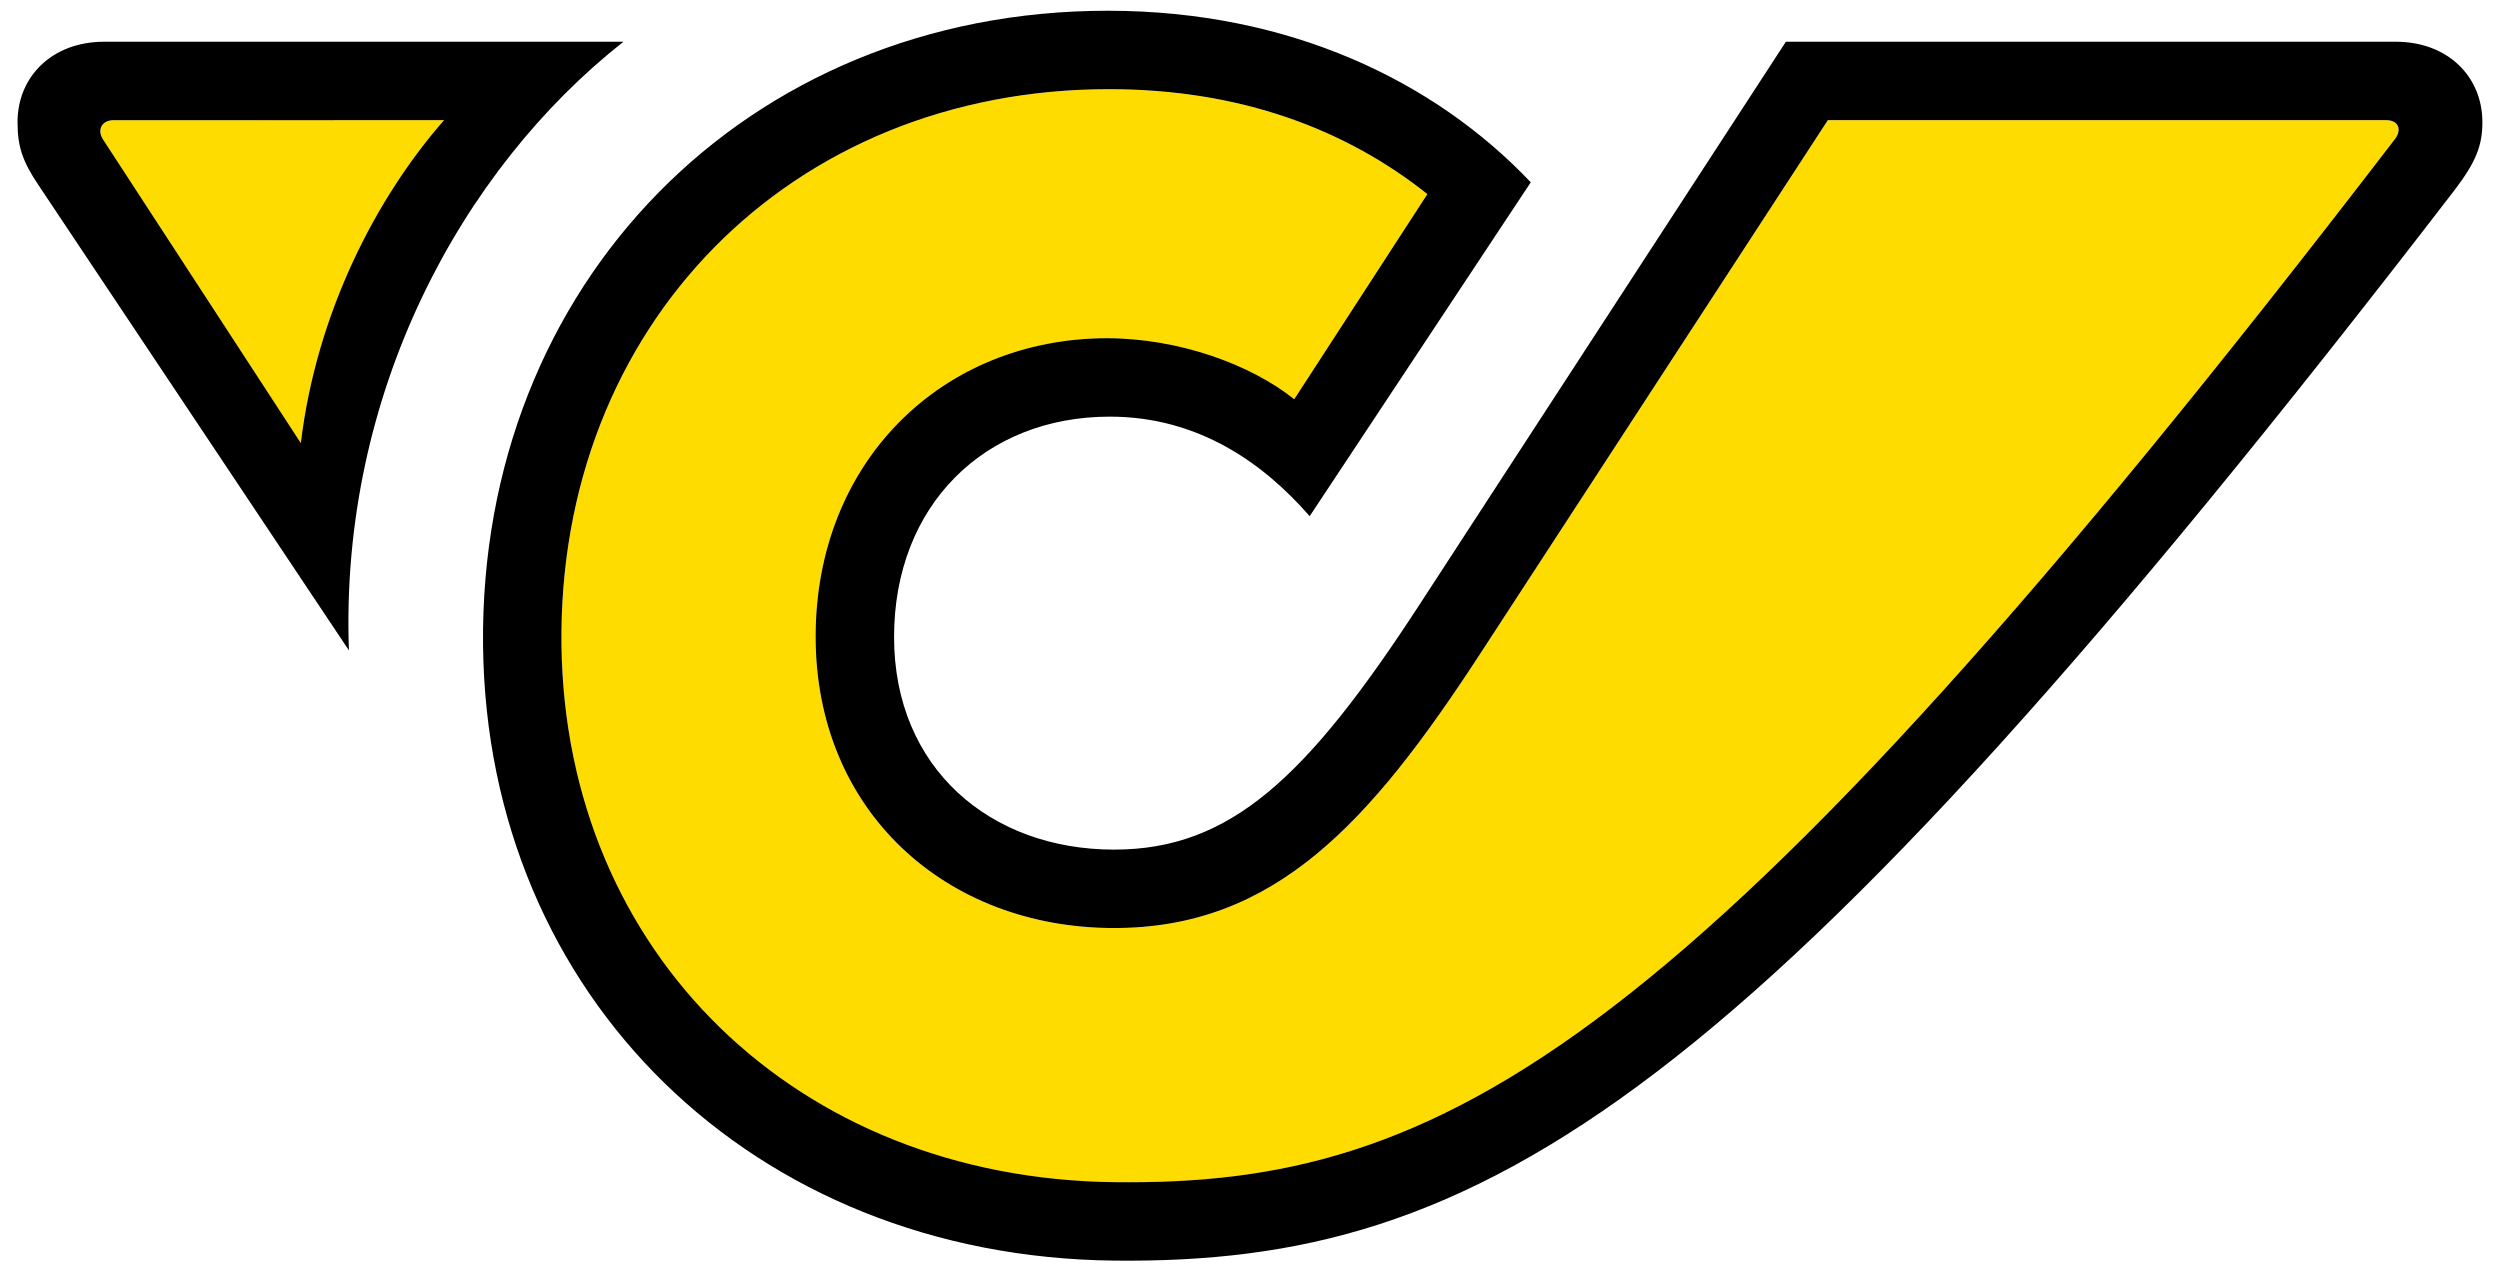
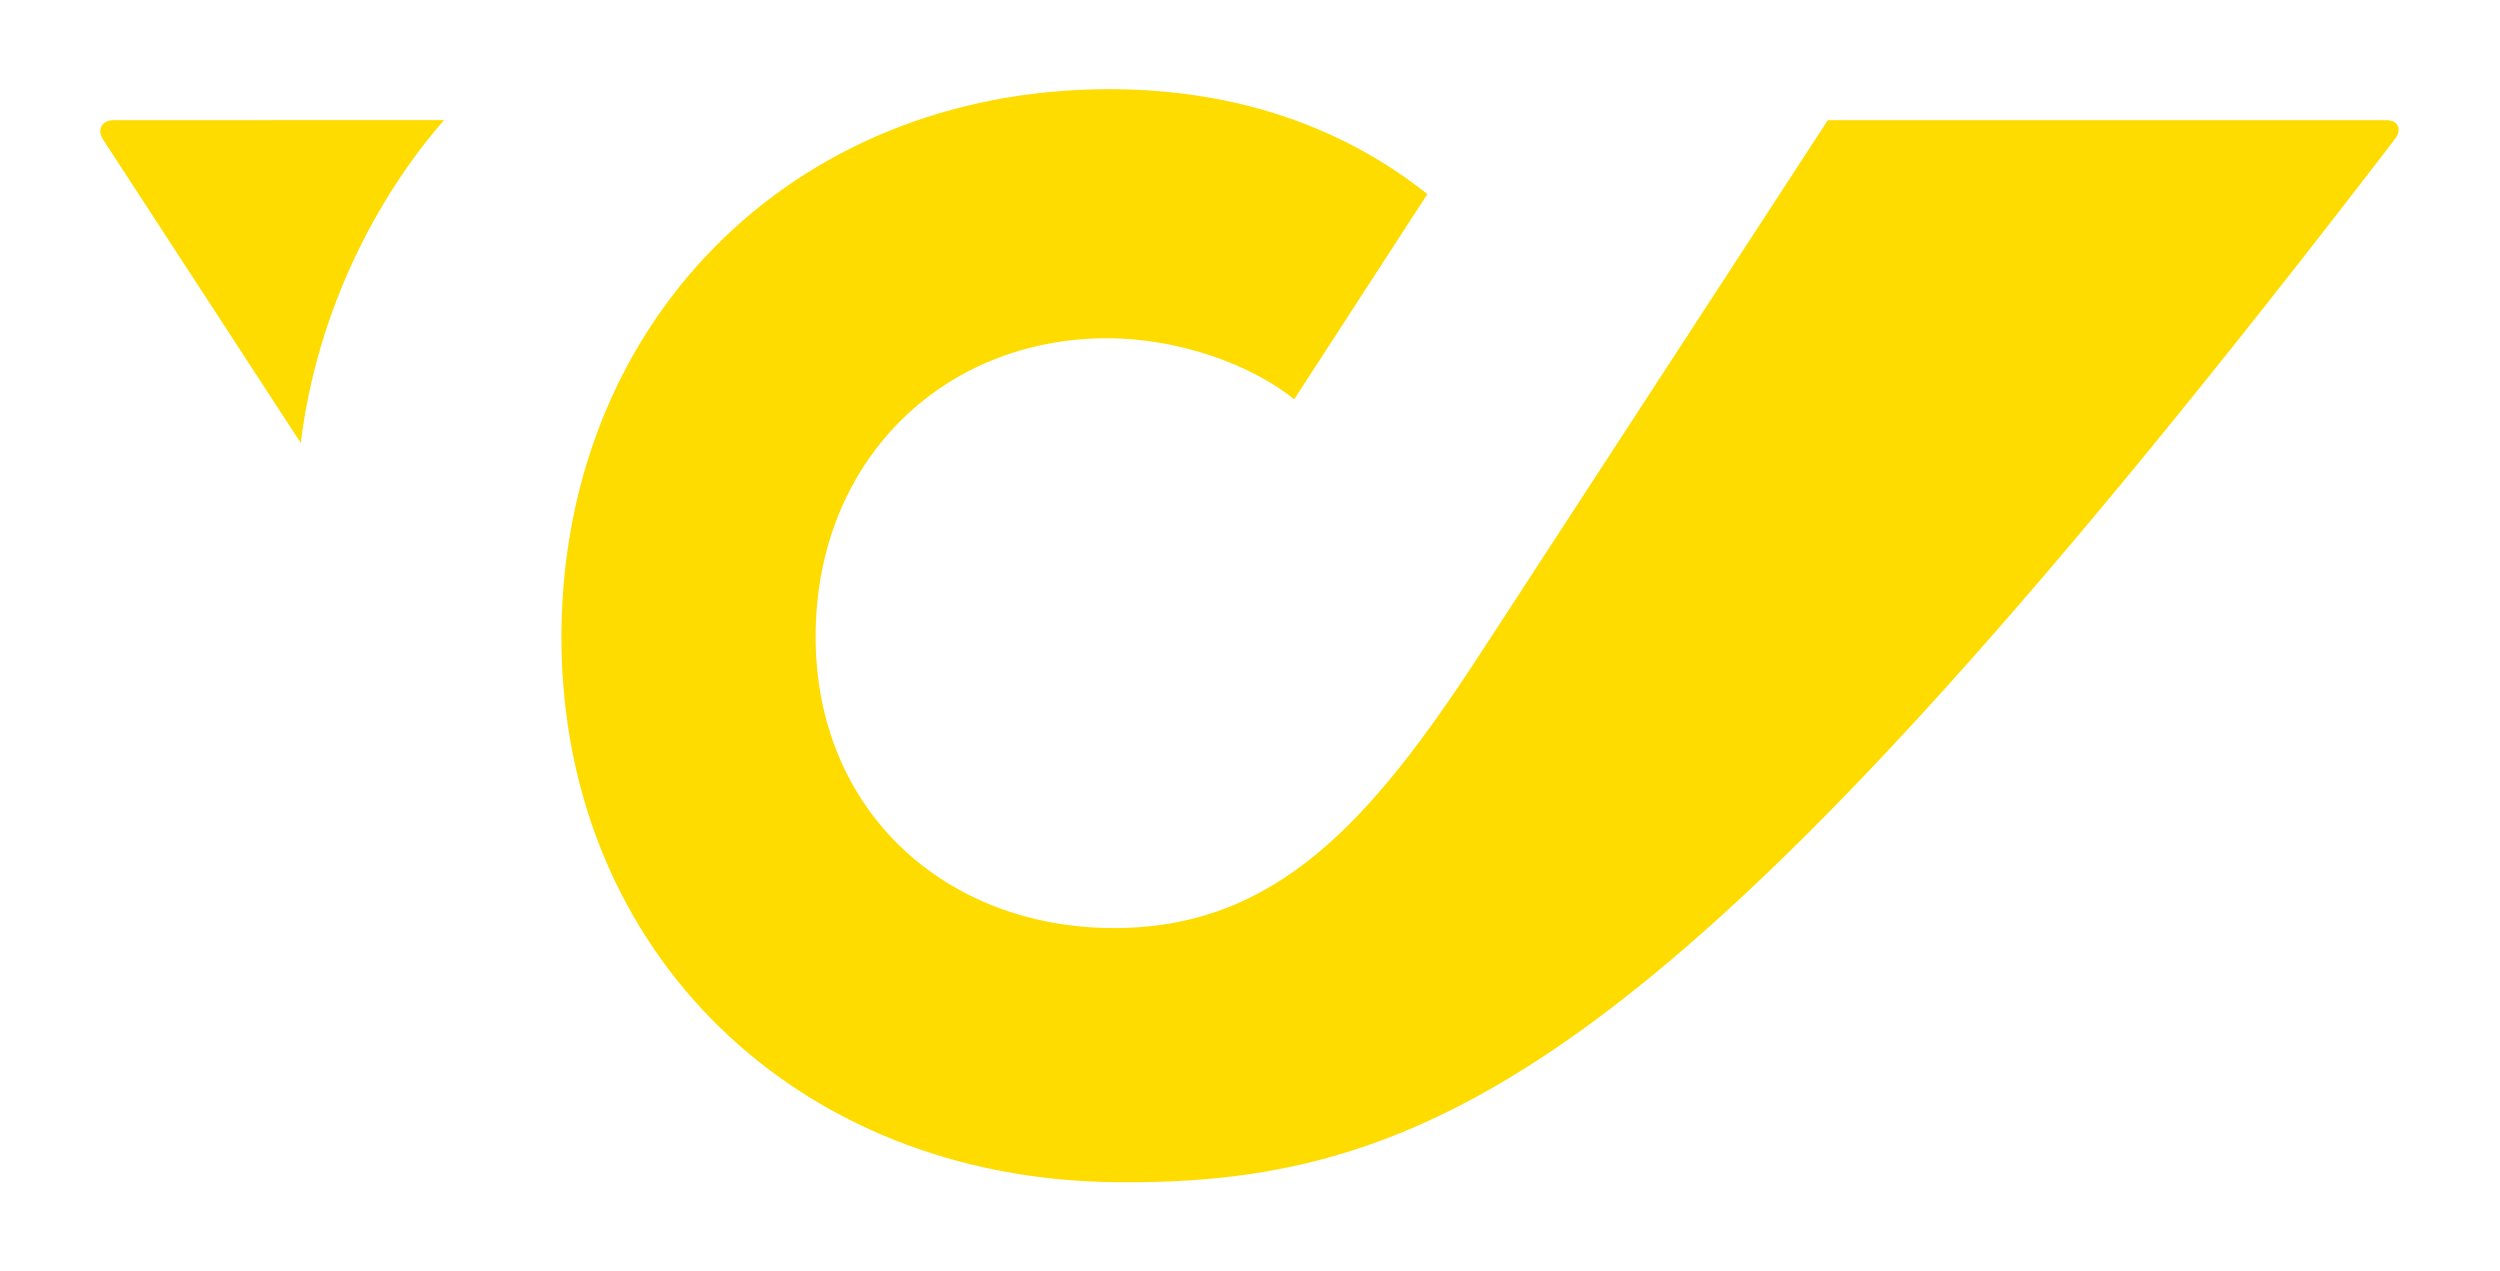
<svg xmlns="http://www.w3.org/2000/svg" version="1.1" id="Logo" x="0px" y="0px" viewBox="0 0 350 178" enable-background="new 0 0 350 178" xml:space="preserve">
  <path fill="#FFDC00" d="M335.351,19.394C236.413,148.35,201.767,166.05,155.969,165.505c-44.473-0.549-76.812-32.064-77.361-75.164  c-0.549-44.692,32.01-77.855,76.647-77.855c18.43,0,33.224,5.655,44.576,14.69l-18.639,28.72c-6.09-4.887-16.201-8.545-26.264-8.545  c-23.06,0.055-40.74,17.295-40.74,41.783c0,24.433,18.229,40.794,41.783,40.794c22.457,0,35.744-14.604,51.171-38.269l48.756-74.836  h78.185C335.741,16.822,336.287,18.085,335.351,19.394z M42.114,62.026c2.214-18.373,10.665-34.502,20.054-45.204l-46.261,0.003  c-1.648,0-2.37,1.335-1.472,2.714L42.114,62.026z" />
-   <path d="M48.85,91.054L5.365,25.882c-2.251-3.349-2.91-5.436-2.91-8.785c0-6.369,4.832-11.255,12.134-11.255h72.694  C64.552,23.74,47.532,55.146,48.85,91.054z M15.907,16.825c-1.648,0-2.37,1.335-1.472,2.714l27.679,42.487  c2.214-18.373,10.665-34.502,20.054-45.204L15.907,16.825z M335.399,5.842c7.303,0,12.134,4.887,12.134,11.255  c0,3.349-0.934,5.655-4.008,9.664C244.641,155.293,207.47,177.035,155.969,176.486c-50.513-0.549-87.793-36.951-88.342-86.091  c-0.549-50.567,36.841-88.891,87.464-88.891c25.463,0,45.806,9.87,59.218,24.02l-30.955,46.742  c-6.382-7.322-15.483-13.935-27.986-13.935c-17.459,0-30.198,12.353-30.198,30.857c0,18.338,13.452,29.759,30.802,29.759  c16.307,0,27.013-10.103,42.771-34.316l51.281-78.788H335.399z M334.083,16.822h-78.185l-48.756,74.835  c-15.428,23.664-28.715,38.269-51.171,38.269c-23.554,0-41.783-16.361-41.783-40.794c0-24.488,17.68-41.728,40.74-41.783  c10.063,0,20.174,3.659,26.264,8.545l18.639-28.72c-11.352-9.035-26.145-14.69-44.576-14.69c-44.638,0-77.196,33.163-76.647,77.855  c0.549,43.1,32.888,74.616,77.361,75.164c45.797,0.545,80.443-17.154,179.382-146.11C336.287,18.085,335.741,16.822,334.083,16.822z  " />
</svg>